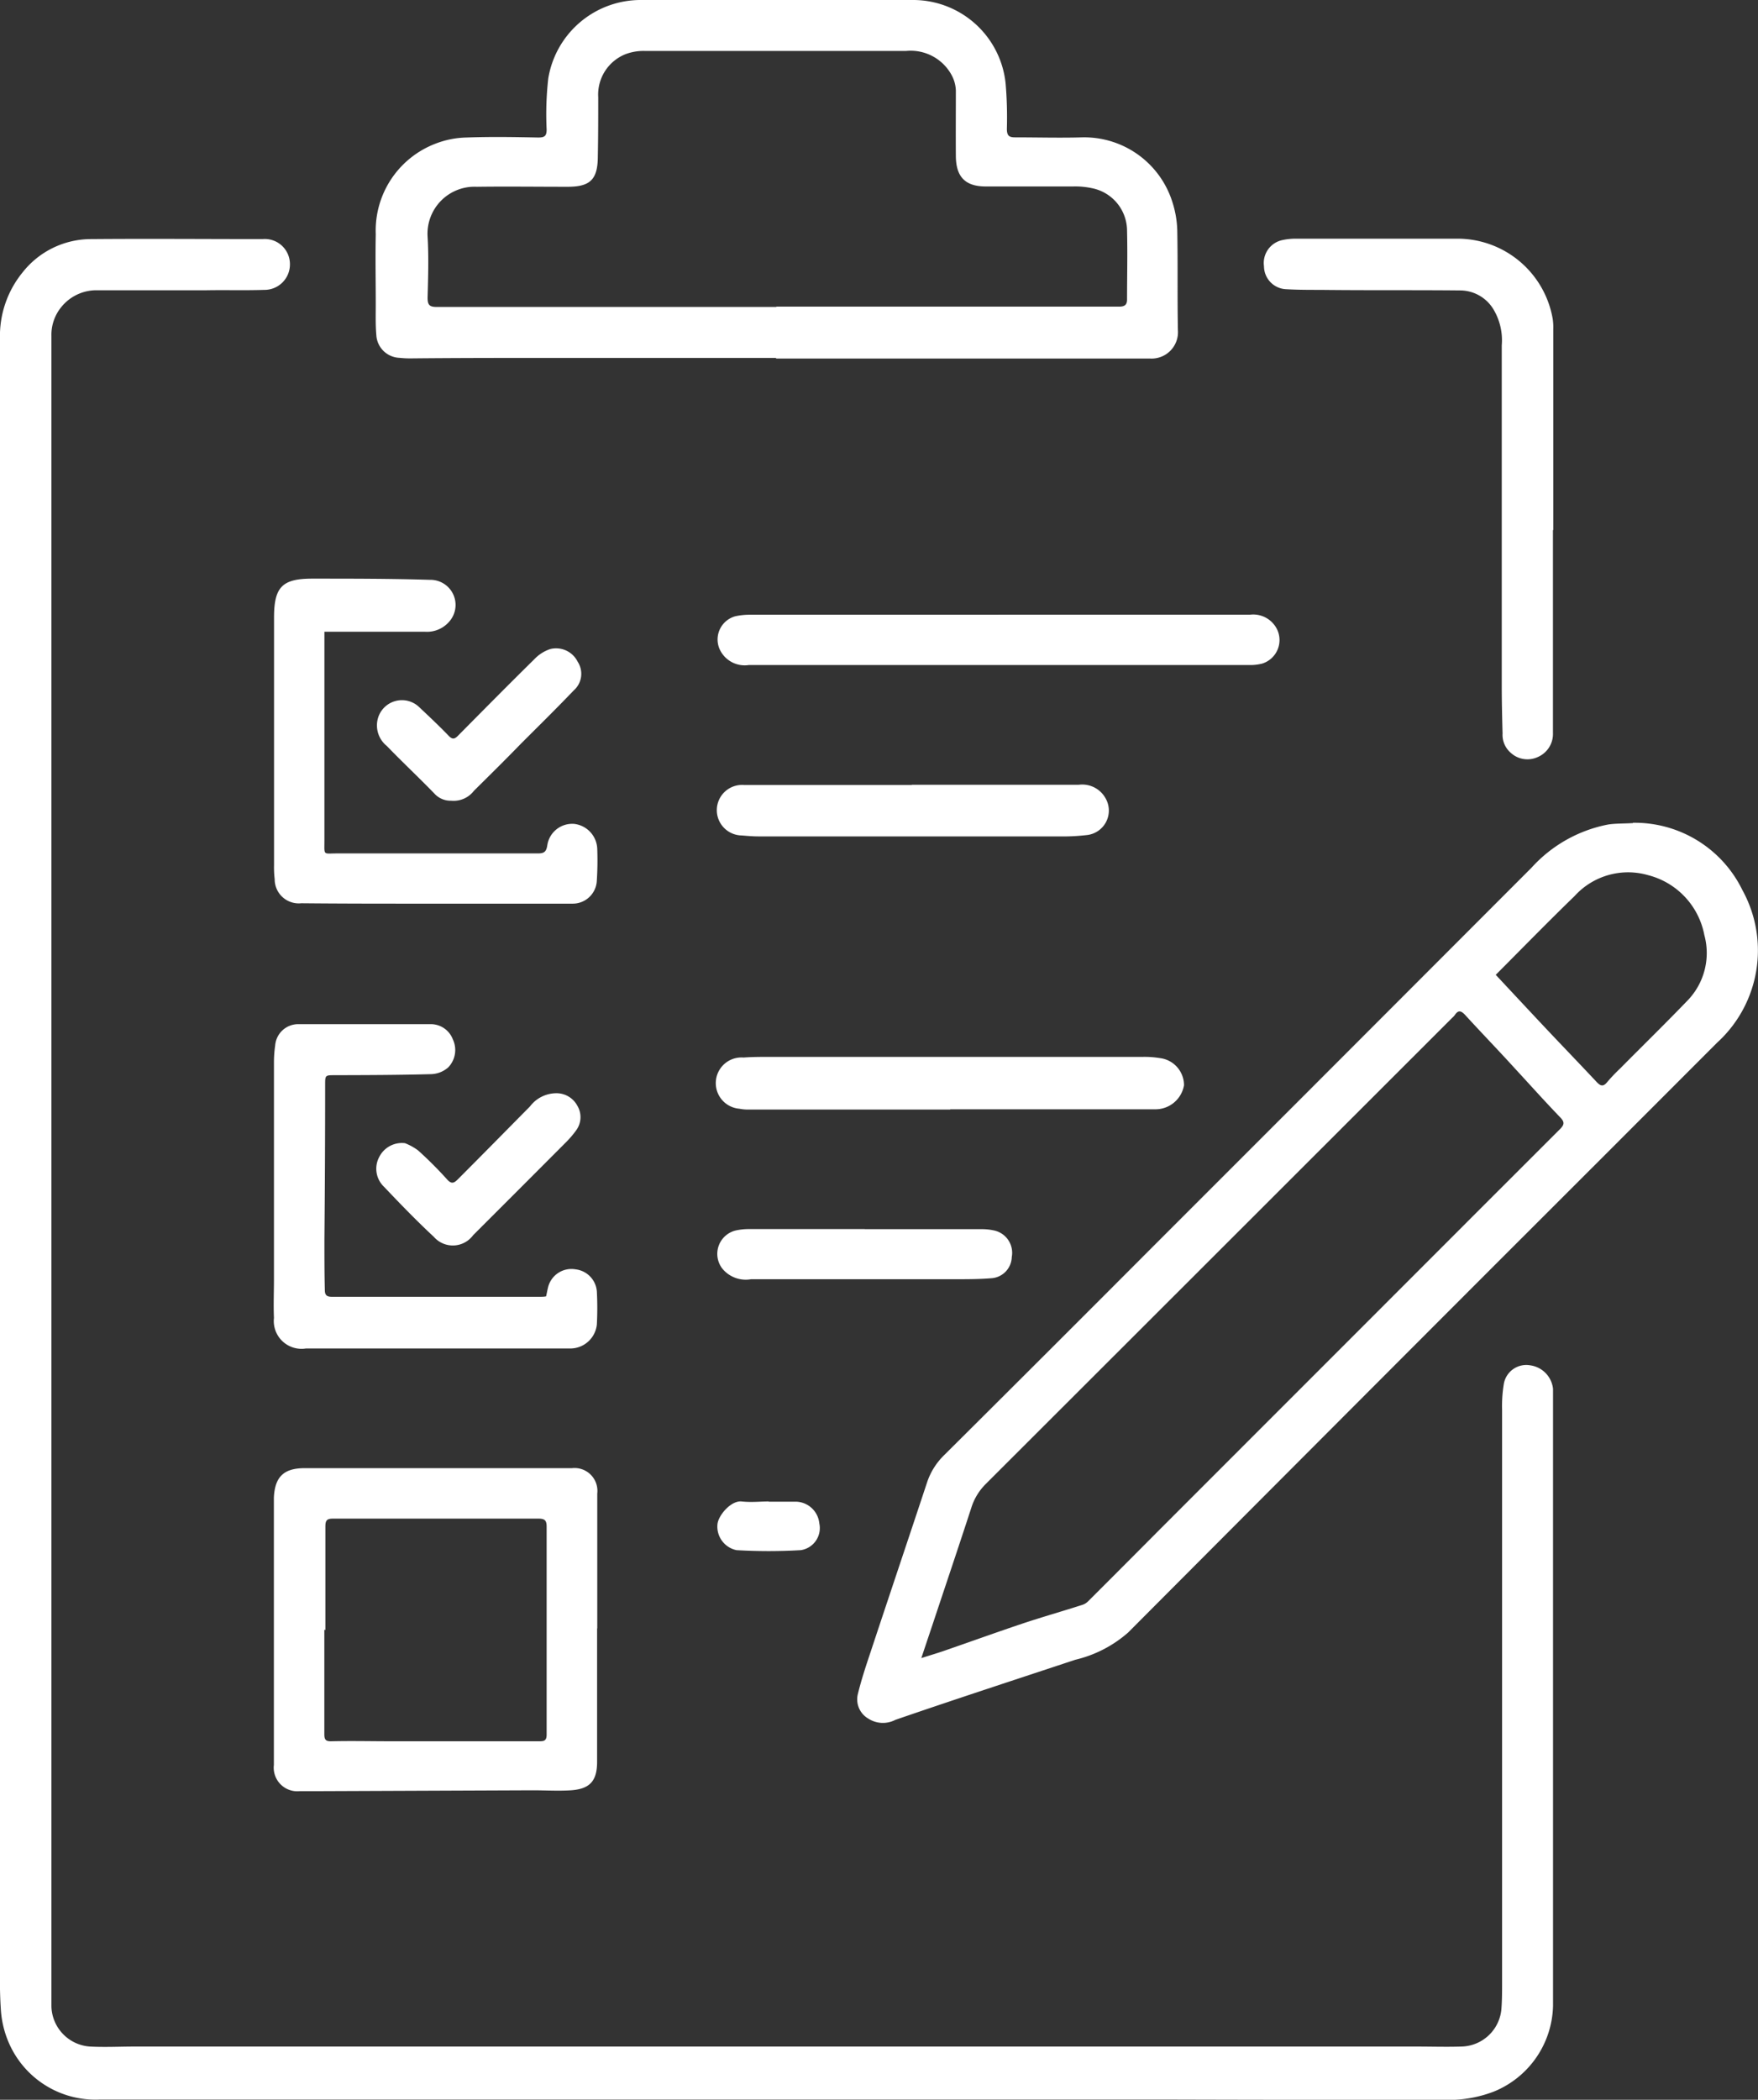
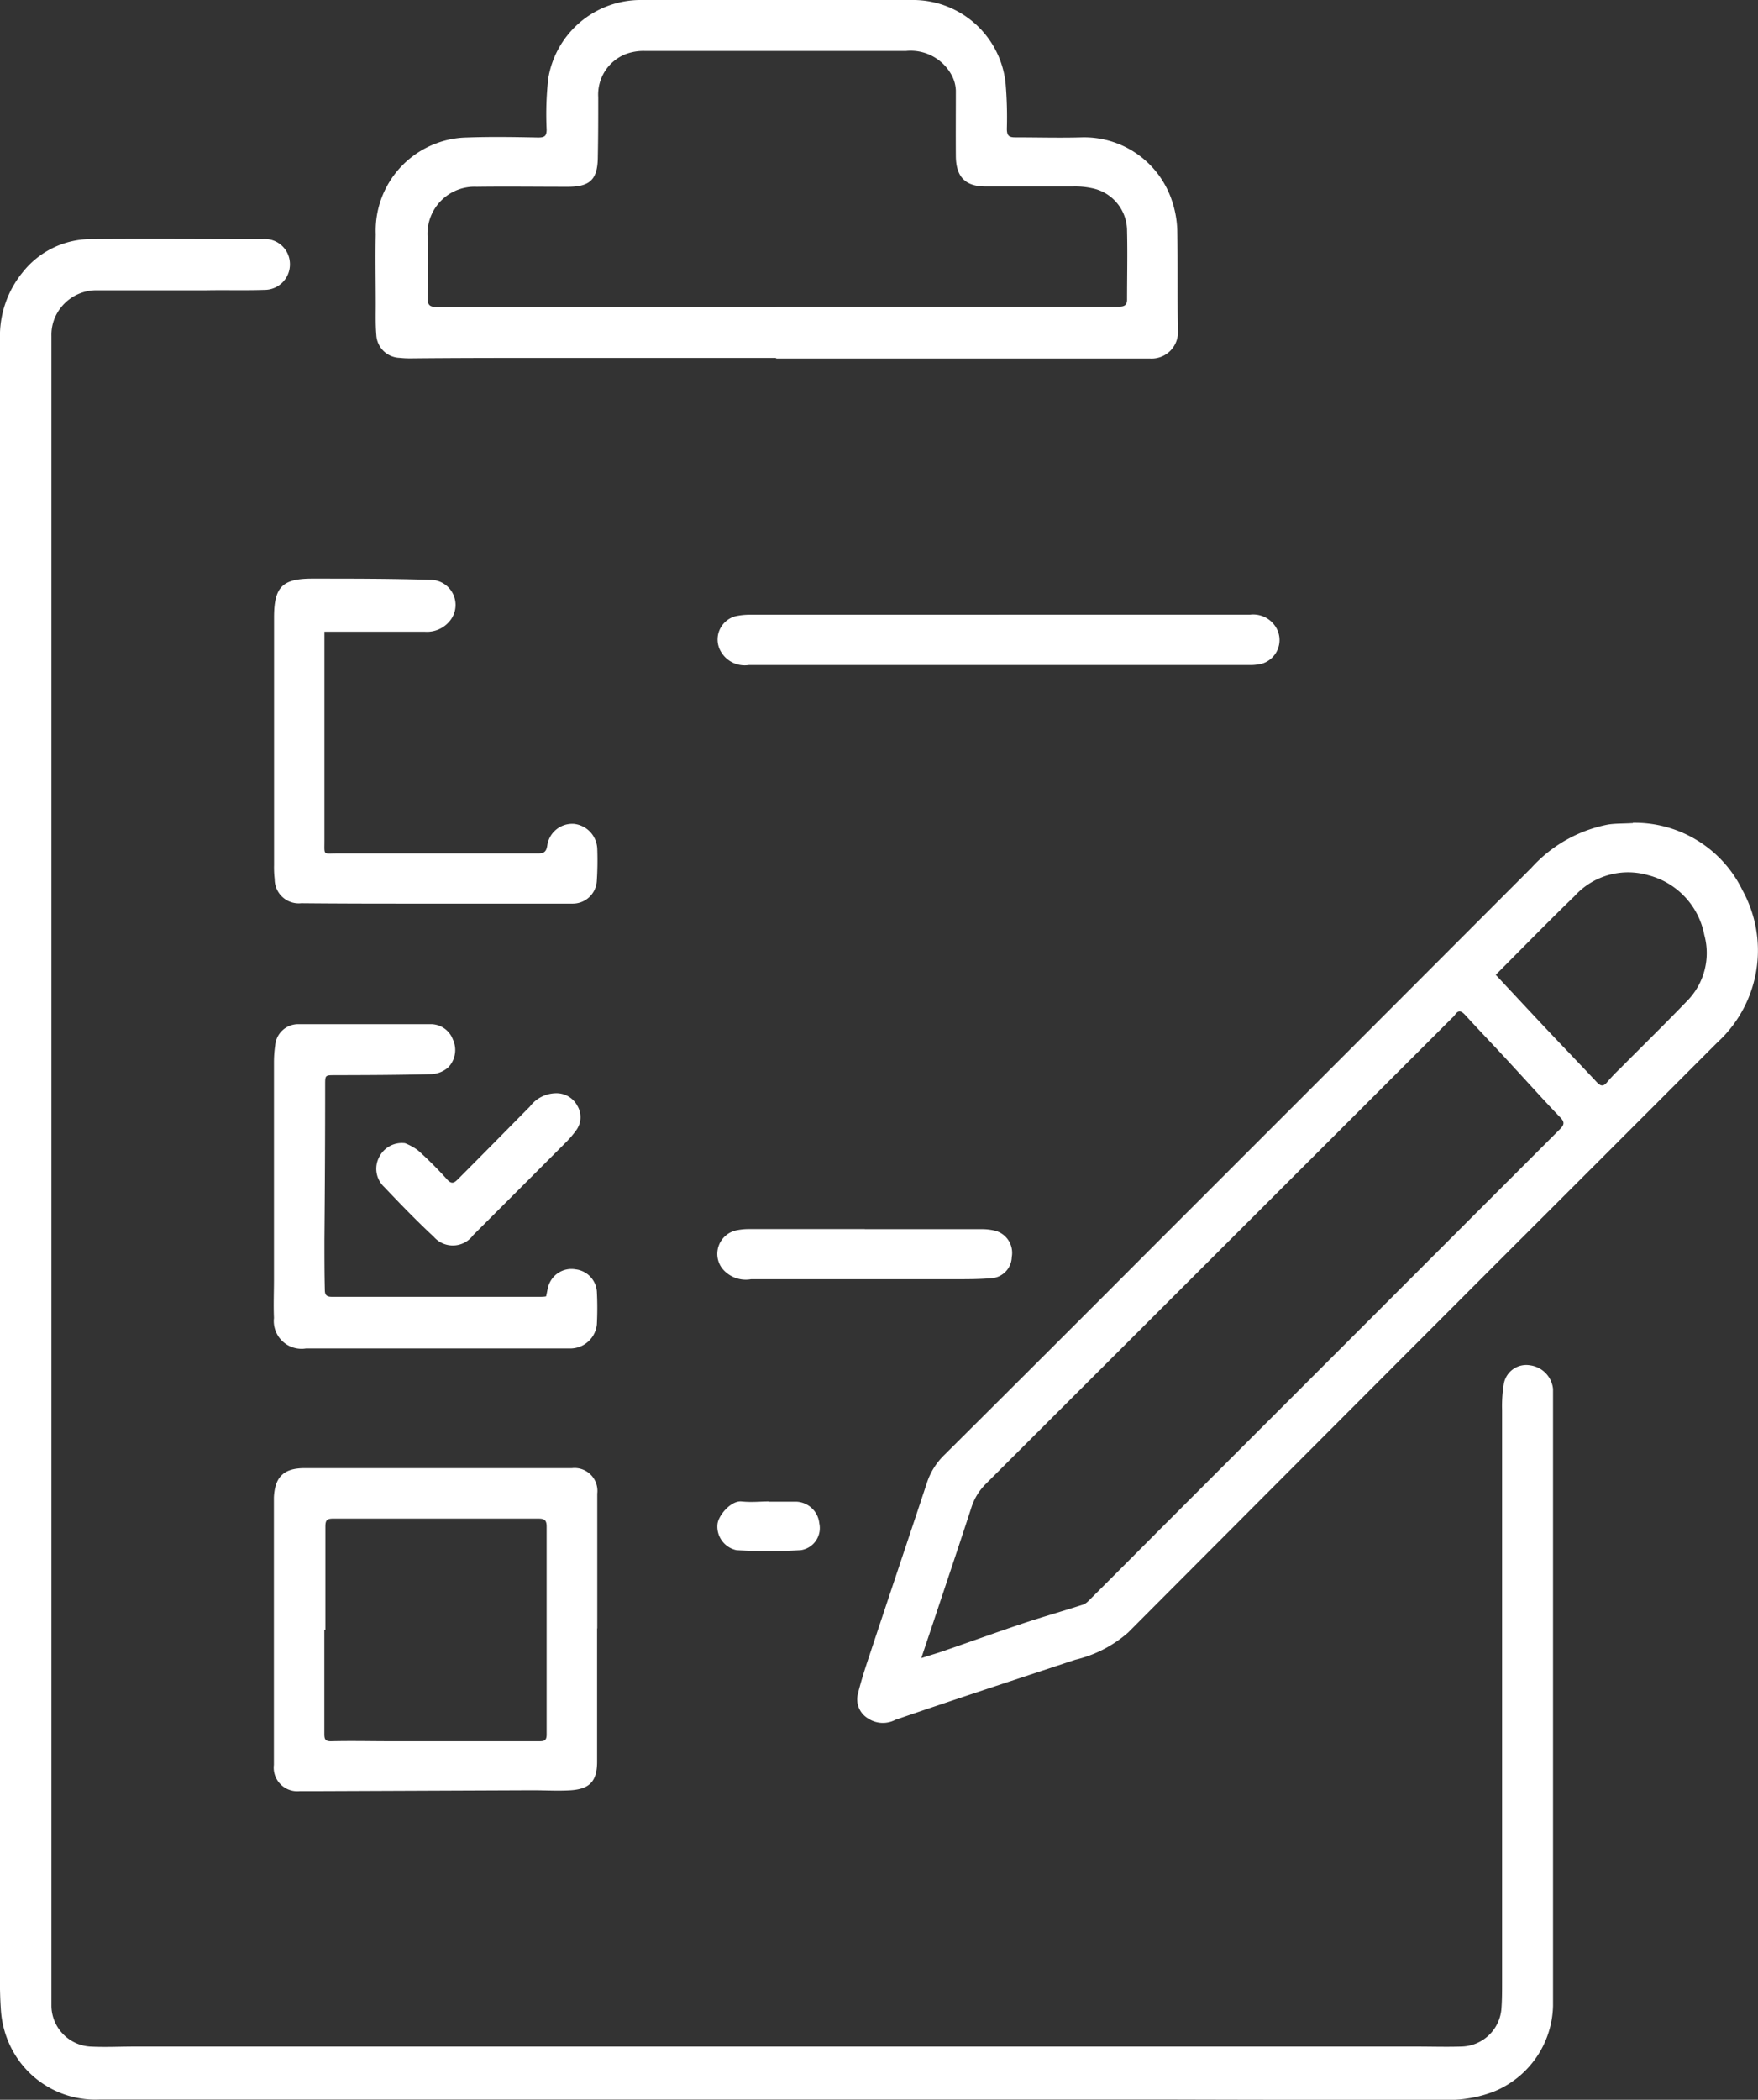
<svg xmlns="http://www.w3.org/2000/svg" id="reports_and_compliance" width="21.914" height="26.171" viewBox="0 0 21.914 26.171">
  <rect x="0" y="0" width="21.914" height="26.171" fill="#333333" stroke="none" />
  <g id="Group_81462" data-name="Group 81462" transform="translate(0 0)">
    <path id="Path_69334" data-name="Path 69334" d="M0,41.557Q0,36.393,0,31.23a1.253,1.253,0,0,1,.28-.834,1.087,1.087,0,0,1,.855-.417c.713-.006,1.425,0,2.138,0a.313.313,0,0,1,.341.306.317.317,0,0,1-.321.327c-.245.008-.489,0-.734.005-.446,0-.892,0-1.338,0a.562.562,0,0,0-.456.208.546.546,0,0,0-.124.361c0,.139,0,.279,0,.418q0,2.71,0,5.419,0,3.686,0,7.371,0,3.713,0,7.427c0,.062,0,.124,0,.186a.515.515,0,0,0,.481.5c.185.01.371,0,.557,0l5.2,0,6.041,0h4.73c.189,0,.378.006.567,0a.512.512,0,0,0,.5-.49c.007-.1.007-.2.007-.306q0-3.57,0-7.139a1.677,1.677,0,0,1,.023-.332.284.284,0,0,1,.326-.224.331.331,0,0,1,.286.294c0,.028,0,.056,0,.084V52a1.183,1.183,0,0,1-.735,1.067,1.564,1.564,0,0,1-.581.105q-1.794,0-3.587-.005-3.067,0-6.134,0-3.536,0-7.073,0a1.175,1.175,0,0,1-1.115-.655,1.231,1.231,0,0,1-.123-.461C-.008,51.776,0,51.5,0,51.224q0-2.7,0-5.4V41.557Z" transform="translate(0 -26.999)" fill="#fff" />
    <path id="Path_69335" data-name="Path 69335" d="M117.323,103.34a1.493,1.493,0,0,1,1.366.84,1.555,1.555,0,0,1-.315,1.9q-1.389,1.391-2.78,2.78-2.283,2.285-4.563,4.573a1.53,1.53,0,0,1-.658.339c-.748.248-1.5.493-2.243.749a.335.335,0,0,1-.338-.016.277.277,0,0,1-.131-.3c.043-.177.1-.35.158-.523.234-.707.472-1.413.706-2.12a.845.845,0,0,1,.214-.341q1.328-1.321,2.65-2.647l1.84-1.84q1.416-1.417,2.831-2.834a1.729,1.729,0,0,1,.953-.538c.088-.014.179-.011.31-.018m-8.869,10.407c.119-.038.216-.066.311-.1.318-.11.634-.224.953-.331.246-.082.5-.154.742-.232a.178.178,0,0,0,.07-.042q.447-.446.892-.894l3.048-3.049q.972-.973,1.945-1.945c.056-.056.059-.09,0-.149-.193-.2-.379-.409-.568-.613-.2-.22-.411-.438-.614-.66-.049-.053-.086-.066-.129,0a.213.213,0,0,1-.032.034q-2.908,2.907-5.817,5.813a.72.72,0,0,0-.18.3c-.158.485-.321.968-.482,1.452-.044.131-.088.262-.14.418m7.16-8.519c.216.231.427.458.639.683s.415.435.62.654c.049.052.083.061.132,0a2.129,2.129,0,0,1,.16-.168c.281-.284.567-.563.844-.851a.851.851,0,0,0,.206-.813.954.954,0,0,0-.7-.746.9.9,0,0,0-.918.261c-.329.319-.649.647-.98.979" transform="translate(-96.969 -93.085)" fill="#fff" />
    <path id="Path_69336" data-name="Path 69336" d="M52.17,4.461H49.4c-.6,0-1.2,0-1.793.006a1.208,1.208,0,0,1-.13-.007.3.3,0,0,1-.29-.286c-.011-.126-.007-.254-.007-.381,0-.291-.006-.583,0-.874a1.159,1.159,0,0,1,.744-1.128,1.128,1.128,0,0,1,.388-.077c.3-.011.595-.006.892,0,.08,0,.106-.018.106-.1A4,4,0,0,1,49.33.98,1.167,1.167,0,0,1,50.489,0h3.393a1.159,1.159,0,0,1,1.15,1.048,5.033,5.033,0,0,1,.015.557c0,.091.03.108.111.107.276,0,.552.008.827,0a1.152,1.152,0,0,1,1.125.806,1.258,1.258,0,0,1,.061.353c.008.415,0,.831.008,1.245a.329.329,0,0,1-.342.353c-.263,0-.527,0-.79,0H52.17Zm0-.639v0q2.137,0,4.275,0c.067,0,.1-.02.1-.088,0-.285.007-.57,0-.855a.542.542,0,0,0-.417-.529,1,1,0,0,0-.257-.026c-.362,0-.725,0-1.087,0-.257,0-.371-.12-.373-.379s0-.545,0-.818a.435.435,0,0,0-.049-.184.581.581,0,0,0-.57-.308c-1.087,0-2.175,0-3.262,0a.635.635,0,0,0-.236.04.542.542,0,0,0-.341.537c0,.245,0,.49-.005.734,0,.3-.1.385-.394.382-.372,0-.743-.005-1.115,0a.586.586,0,0,0-.613.621c.015.253.007.508,0,.762,0,.09.024.115.114.115q2.119,0,4.238,0" transform="translate(-42.496 0)" fill="#fff" />
    <path id="Path_69337" data-name="Path 69337" d="M38.4,186.35q0,.832,0,1.663c0,.239-.089.34-.328.356-.157.01-.316,0-.473,0l-2.722.011c-.062,0-.124,0-.186,0a.294.294,0,0,1-.32-.327c0-.335,0-.669,0-1q0-1.124,0-2.249c0-.028,0-.056,0-.084.012-.256.122-.365.379-.366q1.668,0,3.336,0a.285.285,0,0,1,.316.317c0,.561,0,1.121,0,1.682h0m-3.387.016H35c0,.434,0,.868,0,1.3,0,.067.015.091.088.089.248-.006.5,0,.743,0q.92,0,1.84,0c.06,0,.1,0,.1-.082q0-1.3,0-2.593c0-.077-.023-.1-.1-.1q-1.283,0-2.565,0c-.077,0-.093.025-.093.1,0,.431,0,.861,0,1.292" transform="translate(-30.957 -166.055)" fill="#fff" />
    <path id="Path_69338" data-name="Path 69338" d="M37.774,131.954c.009-.041.015-.075.023-.107a.3.3,0,0,1,.344-.227.3.3,0,0,1,.265.277c.007.136.007.273,0,.409a.333.333,0,0,1-.317.3c-.077,0-.155,0-.232,0l-3.076,0a.346.346,0,0,1-.4-.38c-.007-.161,0-.322,0-.483q0-1.352,0-2.7a1.467,1.467,0,0,1,.015-.213.288.288,0,0,1,.295-.266c.545,0,1.09,0,1.635,0a.294.294,0,0,1,.285.19.312.312,0,0,1-.056.347.337.337,0,0,1-.213.086c-.4.011-.8.012-1.2.013-.123,0-.123,0-.123.119q0,.966-.009,1.933c0,.208,0,.415.005.623,0,.06.018.087.086.087q1.3,0,2.6,0c.021,0,.043,0,.071-.005" transform="translate(-30.966 -115.799)" fill="#fff" />
    <path id="Path_69339" data-name="Path 69339" d="M34.98,73.391c0,.876,0,1.737,0,2.6,0,.186-.019.157.158.157.833,0,1.667,0,2.5,0,.075,0,.107-.015.12-.1a.314.314,0,0,1,.336-.268.325.325,0,0,1,.287.315,3.969,3.969,0,0,1-.006.4.3.3,0,0,1-.3.279q-.934,0-1.868,0c-.5,0-1.01,0-1.515-.005a.3.3,0,0,1-.332-.3,1.27,1.27,0,0,1-.008-.176q0-1.543,0-3.085c0-.379.1-.485.476-.485.489,0,.979,0,1.468.015a.313.313,0,0,1,.261.494.366.366,0,0,1-.322.153c-.378,0-.756,0-1.134,0H34.98" transform="translate(-30.936 -65.511)" fill="#fff" />
-     <path id="Path_69340" data-name="Path 69340" d="M162.355,33.609q0,1.264,0,2.528a.313.313,0,0,1-.19.3.307.307,0,0,1-.338-.055.294.294,0,0,1-.1-.239c-.005-.18-.009-.359-.01-.539q0-2.151,0-4.3a.751.751,0,0,0-.107-.453.487.487,0,0,0-.4-.23c-.582-.006-1.165,0-1.747-.007-.148,0-.3,0-.445-.009a.288.288,0,0,1-.265-.285.292.292,0,0,1,.236-.328.766.766,0,0,1,.157-.016h2a1.205,1.205,0,0,1,1.206,1,.713.713,0,0,1,.007.13q0,1.25,0,2.5" transform="translate(-142.997 -27.001)" fill="#fff" />
    <path id="Path_69341" data-name="Path 69341" d="M93.636,77.183q1.566,0,3.131,0a.331.331,0,0,1,.339.194.307.307,0,0,1-.191.416.6.6,0,0,1-.156.018l-6.244,0a.343.343,0,0,1-.367-.208.3.3,0,0,1,.2-.4.821.821,0,0,1,.184-.019h3.1" transform="translate(-81.182 -69.522)" fill="#fff" />
-     <path id="Path_69342" data-name="Path 69342" d="M92.961,133.388H90.453a.511.511,0,0,1-.12-.01.32.32,0,0,1,.051-.638c.12-.009.241-.008.362-.008h4.607a1.2,1.2,0,0,1,.222.015.341.341,0,0,1,.3.338.361.361,0,0,1-.366.3c-.257,0-.514,0-.771,0H92.961" transform="translate(-81.116 -119.559)" fill="#fff" />
-     <path id="Path_69343" data-name="Path 69343" d="M92.456,98.554h2.082a.333.333,0,0,1,.335.172.307.307,0,0,1-.244.456,2.511,2.511,0,0,1-.325.016H90.549c-.071,0-.142-.006-.213-.012a.315.315,0,1,1,.029-.629h2.091" transform="translate(-81.09 -88.773)" fill="#fff" />
    <path id="Path_69344" data-name="Path 69344" d="M91.954,154.375h1.458a.712.712,0,0,1,.147.015.285.285,0,0,1,.227.332.272.272,0,0,1-.26.265c-.135.011-.272.012-.408.012q-1.291,0-2.582,0a.378.378,0,0,1-.357-.131.3.3,0,0,1,.188-.481.739.739,0,0,1,.147-.013h1.439" transform="translate(-81.174 -139.055)" fill="#fff" />
    <path id="Path_69345" data-name="Path 69345" d="M47.652,137.915a.687.687,0,0,1,.165.091,4.842,4.842,0,0,1,.361.361c.054.06.085.048.133,0,.3-.3.6-.606.9-.909a.413.413,0,0,1,.327-.165.294.294,0,0,1,.265.158.277.277,0,0,1-.018.307,1.2,1.2,0,0,1-.12.141q-.58.582-1.162,1.163a.314.314,0,0,1-.49.021c-.215-.2-.42-.412-.622-.625a.31.31,0,0,1-.059-.37.316.316,0,0,1,.317-.173" transform="translate(-42.605 -123.667)" fill="#fff" />
-     <path id="Path_69346" data-name="Path 69346" d="M48.243,83.306a.271.271,0,0,1-.207-.091c-.194-.2-.4-.393-.591-.591a.329.329,0,0,1-.112-.342.311.311,0,0,1,.518-.14c.124.117.248.233.366.356.046.048.074.039.113,0,.316-.319.631-.638.951-.953a.487.487,0,0,1,.2-.129.3.3,0,0,1,.343.158.275.275,0,0,1-.049.357c-.216.226-.439.445-.66.666-.194.2-.388.391-.584.585a.319.319,0,0,1-.284.124" transform="translate(-42.623 -73.326)" fill="#fff" />
    <path id="Path_69347" data-name="Path 69347" d="M90.708,188.6c.117,0,.235,0,.352,0a.3.3,0,0,1,.282.27.278.278,0,0,1-.232.334,6.9,6.9,0,0,1-.8,0,.3.3,0,0,1-.238-.32c.009-.113.169-.3.3-.287s.228,0,.343,0h0" transform="translate(-81.129 -169.883)" fill="#fff" />
  </g>
</svg>